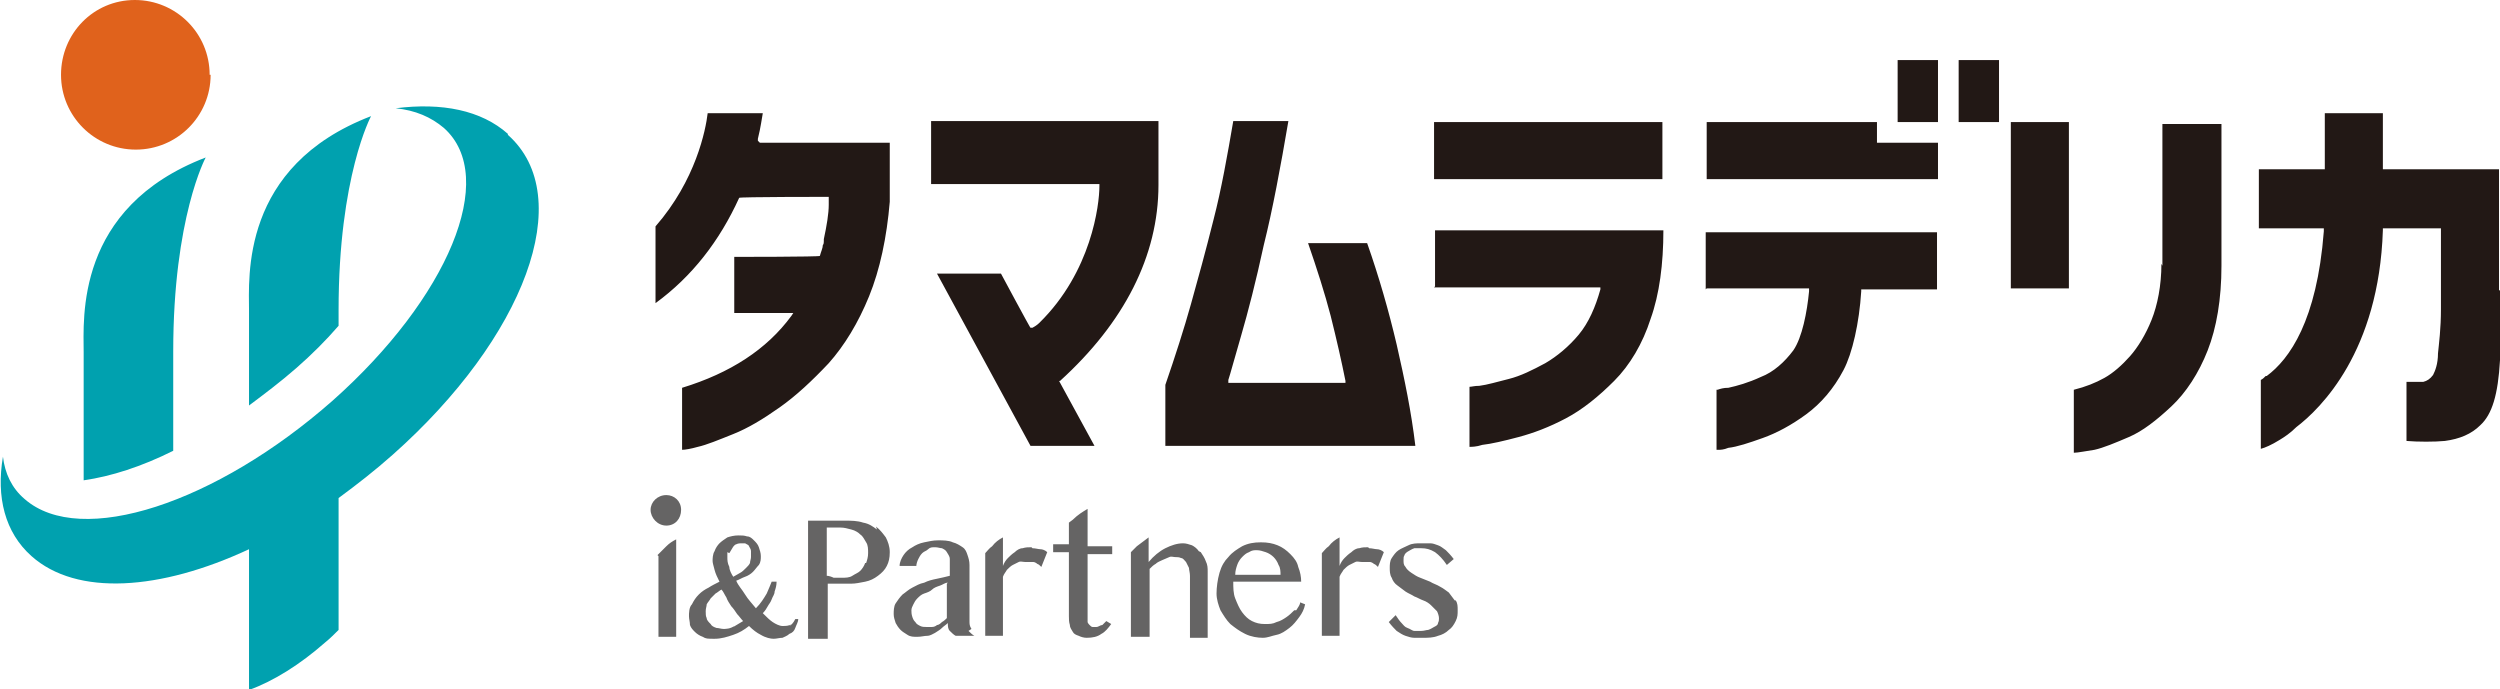
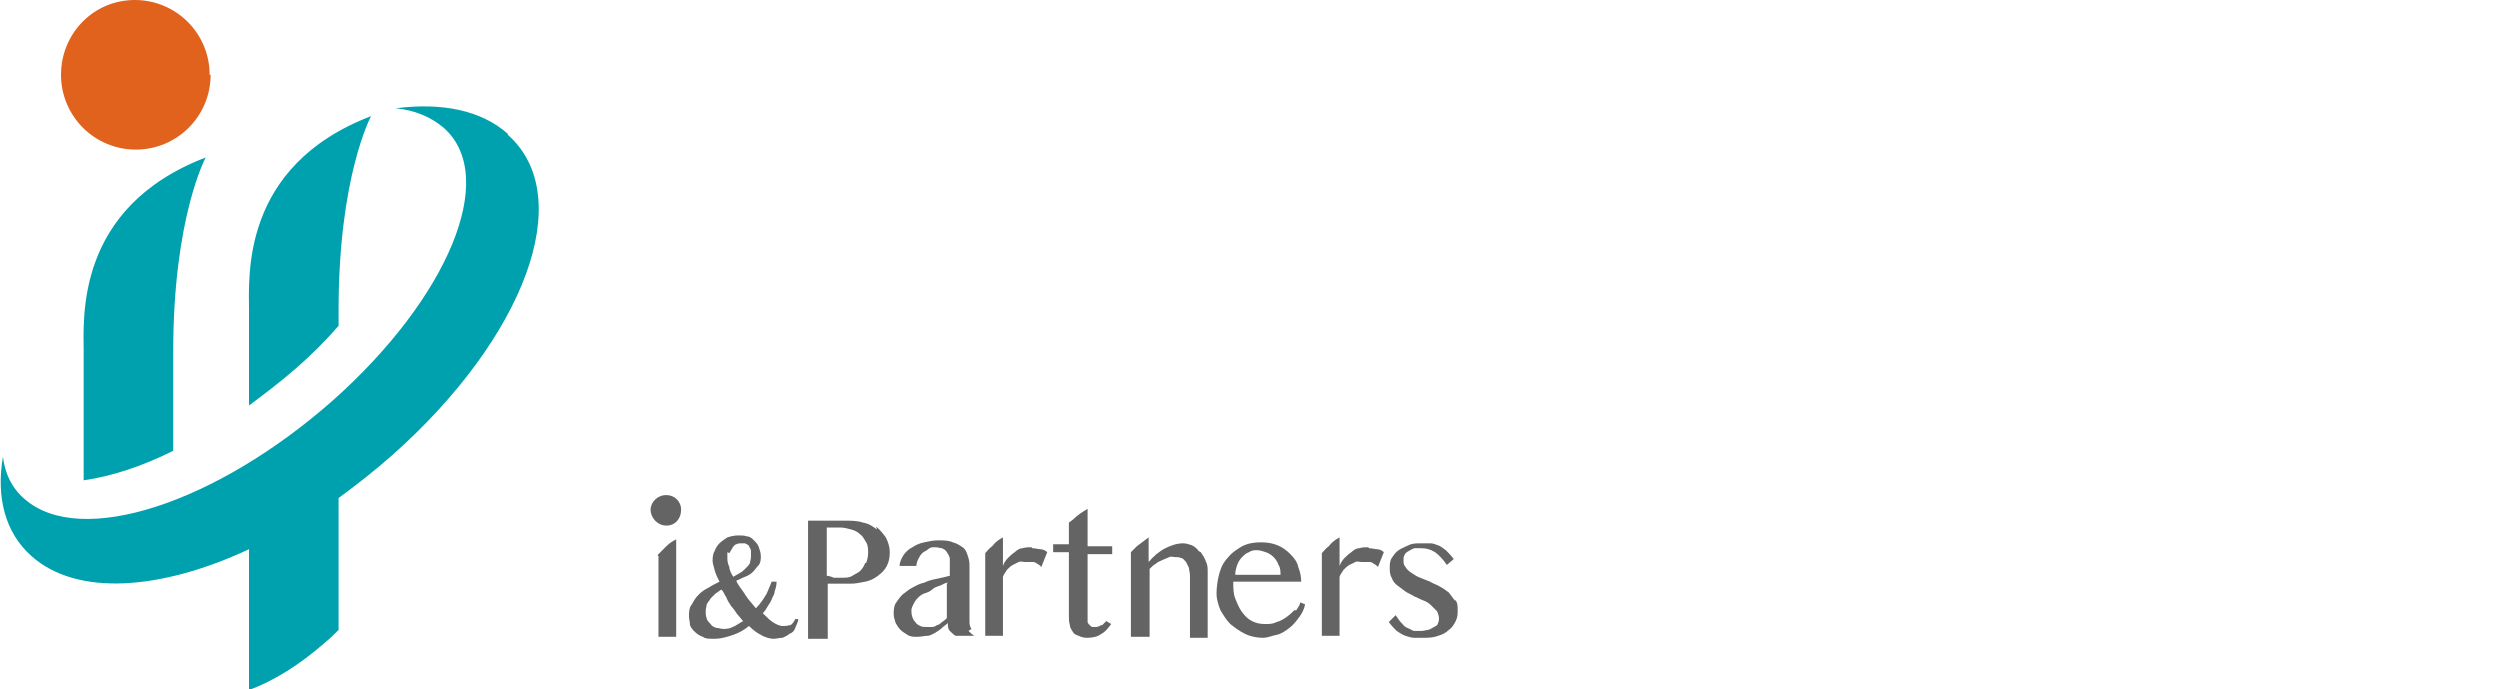
<svg xmlns="http://www.w3.org/2000/svg" version="1.1" viewBox="0 0 253.8 70" width="254" height="70">
  <defs>
    <style>.st0 {fill: #e0621c;}.st1 {fill: #00a1af;}.st2 {fill: #221815;}.st3 {fill: #656464;}</style>
  </defs>
  <path class="st0" d="M21.3,7.6c0,4.2-3.4,7.6-7.6,7.6s-7.6-3.4-7.6-7.6S9.4,0,13.6,0s7.6,3.4,7.6,7.6" />
  <path class="st1" d="M51.5,13.7c7.1,6.3,1.7,20.6-11.7,32.5-1.8,1.6-3.6,3-5.5,4.4v13.4c-.4.4-.9.9-1.4,1.3-2.5,2.2-5.2,3.9-7.7,4.8v-14.3c-9,4.2-17.5,4.8-22.1.7C.4,54.1-.5,50.5.2,46.4c.2,1.7.9,3.2,2.2,4.3,5.7,5,19.5.4,31.3-10,11.7-10.4,16.9-22.7,11.3-27.7-1.3-1.1-2.9-1.8-4.9-2,4.7-.6,8.7.2,11.4,2.6M25.2,41.2c1.6-1.2,3.2-2.4,4.8-3.8,1.6-1.4,3-2.8,4.3-4.3v-1.6c0-13.6,3.3-19.7,3.3-19.7-13.3,5.1-12.4,16.4-12.4,19.8,0,0,0,9.5,0,9.5ZM8.4,48.8c2.8-.4,5.9-1.4,9.1-3v-10.1c0-13.6,3.3-19.7,3.3-19.7-13.3,5.1-12.4,16.4-12.4,19.8v12.9h0Z" />
  <path class="st3" d="M66.7,56.4c.3-.3.6-.6.9-.9.3-.3.6-.5,1-.7v9.9h-1.8v-8.2M80.1,63.6c.2-.1.4-.3.6-.7h.3s0,0,0,0c0,.3-.2.6-.3.9-.1.3-.3.5-.6.6-.2.2-.5.3-.7.4-.3,0-.6.1-.9.1s-.8-.1-1.3-.4c-.4-.2-.8-.5-1.2-.9-.5.4-1,.7-1.6.9-.6.2-1.2.4-1.9.4s-.9,0-1.2-.2c-.3-.1-.6-.3-.8-.5-.2-.2-.4-.4-.5-.7,0-.3-.1-.6-.1-.9s0-.9.3-1.2c.2-.4.4-.7.7-1,.3-.3.6-.5,1-.7.3-.2.7-.4,1.1-.6-.2-.4-.4-.8-.5-1.2-.1-.4-.2-.7-.2-.9s0-.7.2-1c.1-.3.3-.6.5-.8s.5-.4.8-.6c.3-.1.7-.2,1.1-.2s.6,0,.9.1c.3,0,.5.2.7.4.2.2.4.4.5.7.1.3.2.6.2.9s0,.6-.2.9c-.2.2-.4.5-.6.7s-.5.4-.8.5-.6.3-.9.4c.2.5.6.9.9,1.4.3.5.7.9,1.1,1.4.5-.5.8-1,1.1-1.5.2-.5.4-.9.5-1.2h0c0,0,.5,0,.5,0h0c0,.4-.1.7-.2,1,0,.3-.2.5-.3.8s-.3.5-.4.7c-.1.2-.3.5-.5.7.4.4.7.7,1,.9s.7.4,1,.4.7,0,.9-.2M73.8,56.1c0,.2,0,.4,0,.5,0,.3,0,.6.2,1,0,.3.2.7.4,1,.2-.1.5-.3.7-.4.2-.1.4-.3.6-.5s.3-.3.4-.5c0-.2.1-.4.1-.6s0-.4,0-.6-.1-.3-.2-.5c0-.1-.2-.2-.4-.3-.1,0-.3,0-.4,0s-.3,0-.5.1c-.1,0-.3.2-.4.4s-.2.3-.3.5M74.4,63.7c.3-.2.7-.4,1-.6-.2-.2-.4-.5-.6-.7-.2-.3-.4-.6-.6-.8-.2-.3-.4-.6-.5-.9-.2-.3-.3-.6-.5-.8-.2.1-.4.3-.6.4-.2.2-.4.4-.5.5-.1.2-.3.4-.4.6,0,.2-.1.4-.1.7s0,.5.1.7c0,.2.2.4.4.6.1.2.3.3.6.4.2,0,.5.1.7.1s.7,0,1.1-.3M88.9,53.5c.4.3.7.7,1,1.1.2.4.4.9.4,1.5s-.1,1-.3,1.4c-.2.4-.5.7-.9,1-.4.3-.8.5-1.3.6-.5.1-1,.2-1.4.2s-.4,0-.7,0c-.2,0-.5,0-.7,0s-.4,0-.6,0c-.2,0-.3,0-.4,0v5.6h-2v-12h3.8c.6,0,1.2,0,1.8.2.6.1,1,.4,1.4.7M87.9,57.2c.1-.3.2-.6.2-1s0-.8-.2-1.1-.3-.6-.6-.8c-.2-.2-.5-.4-.9-.5s-.7-.2-1.1-.2h-1.4v4.9c.2,0,.5.1.7.2.3,0,.5,0,.8,0,.4,0,.8,0,1.1-.2s.6-.3.8-.5.4-.5.5-.8M98.3,64.1c.2.2.4.4.6.5h-1.9c-.2-.1-.4-.3-.6-.5s-.2-.5-.2-.8c-.2.2-.4.3-.6.5s-.4.3-.7.5c-.2.1-.5.3-.8.3s-.6.1-1,.1-.7,0-1-.2-.5-.3-.7-.5-.4-.5-.5-.7c-.1-.3-.2-.6-.2-.9s0-.8.2-1.1c.2-.3.4-.6.7-.9.3-.2.6-.5,1-.7s.7-.4,1.2-.5c.4-.2.8-.3,1.3-.4s.9-.2,1.3-.3v-.6c0-.4,0-.8,0-1.1,0-.3-.2-.5-.3-.7s-.3-.3-.5-.4c-.2,0-.4-.1-.7-.1s-.5,0-.7.2-.4.2-.6.4c-.2.2-.3.4-.4.6-.1.2-.2.5-.2.7h-1.7c0-.4.2-.8.4-1.1.2-.3.5-.6.9-.8.3-.2.7-.4,1.2-.5s.9-.2,1.4-.2,1.1,0,1.5.2c.4.1.7.3,1,.5s.4.5.5.8.2.6.2,1v5.7c0,.3,0,.5.2.8M96.2,59.2c-.3,0-.5.2-.8.3-.3.1-.6.2-.8.4s-.5.3-.8.4-.5.3-.7.5c-.2.2-.3.4-.4.6s-.2.4-.2.6,0,.4.1.7.2.4.3.5c.1.2.3.3.5.4s.4.1.6.1.4,0,.6,0c.2,0,.4-.1.5-.2.2,0,.4-.2.5-.3.2-.1.4-.3.5-.4v-3.5h0ZM104.7,55.6c-.3,0-.6,0-.9.1-.3,0-.6.2-.8.4-.3.2-.5.4-.7.6-.2.2-.4.5-.5.8v-2.9c-.4.2-.8.5-1.1.9-.3.2-.5.5-.7.7v8.4h1.8v-6c.1-.3.3-.5.4-.7.2-.2.4-.4.6-.5.2-.1.4-.2.6-.3s.4,0,.7,0,.3,0,.4,0c.1,0,.3,0,.4,0s.3.1.4.2c.1,0,.3.2.4.3l.6-1.5c-.2-.2-.5-.3-.7-.3s-.5-.1-.8-.1M138.9,55.6c-.3,0-.6,0-.9.1-.3,0-.6.2-.8.4-.3.2-.5.4-.7.6-.2.2-.4.5-.5.8v-2.9c-.4.2-.8.5-1.1.9-.3.2-.5.5-.7.7v8.4h1.8v-6c.1-.3.3-.5.4-.7.2-.2.4-.4.6-.5.2-.1.4-.2.6-.3s.4,0,.7,0,.3,0,.4,0c.1,0,.3,0,.4,0s.3.1.4.2c.1,0,.3.2.4.3l.6-1.5c-.2-.2-.5-.3-.7-.3s-.5-.1-.8-.1M110.4,51.7c-.5.3-1,.6-1.5,1.1-.1.1-.3.2-.4.3v2.2h-1.6v.8h1.6v6.5c0,.3,0,.6.1.9,0,.3.2.5.3.7.1.2.3.3.6.4.2.1.5.2.8.2.6,0,1.1-.1,1.5-.4.4-.2.7-.6,1-1l-.5-.3c-.1.1-.3.3-.4.4-.2,0-.4.2-.6.2s-.3,0-.4,0-.2-.1-.3-.2c0,0-.2-.2-.2-.3s0-.3,0-.4v-6.5h2.5v-.8h-2.5v-3.6h0ZM121.7,56c-.2-.3-.5-.5-.7-.6-.3-.1-.6-.2-.9-.2-.6,0-1.2.2-1.8.5-.6.3-1.2.8-1.7,1.4v-2.5c-.4.3-.8.6-1.2.9-.2.2-.4.4-.6.6v8.6h1.9v-6.9c.2-.2.4-.4.6-.5.2-.2.5-.3.7-.4.2-.1.5-.2.7-.3s.4,0,.6,0,.4,0,.6.1c.2,0,.3.2.5.4.1.2.2.4.3.6,0,.2.1.5.1.8v6.3h1.8v-6.7c0-.4,0-.7-.2-1.1-.1-.3-.3-.6-.5-.9M131.6,62c.2-.3.4-.6.4-.8l.5.2c-.1.5-.3.9-.6,1.3-.3.4-.6.8-1,1.1-.4.3-.8.6-1.3.7s-.9.3-1.4.3-1.2-.1-1.8-.4-1-.6-1.5-1c-.4-.4-.7-.9-1-1.4-.2-.5-.4-1.1-.4-1.7s.1-1.4.3-2.1.5-1.2.9-1.6c.4-.5.9-.8,1.4-1.1.6-.3,1.2-.4,1.9-.4s1.2.1,1.7.3c.5.2.9.5,1.3.9s.7.8.8,1.3c.2.5.3,1,.3,1.5h-6.9c0,.6,0,1.2.2,1.7.2.5.4,1,.7,1.4.3.4.6.7,1,.9.4.2.8.3,1.3.3s.8,0,1.2-.2c.4-.1.7-.3,1-.5.3-.2.6-.5.8-.7M125.6,57.4c-.1.3-.2.6-.2,1h4.6c0-.3,0-.7-.2-1-.1-.3-.3-.6-.5-.8-.2-.2-.5-.4-.8-.5-.3-.1-.6-.2-.9-.2s-.5,0-.8.2c-.3.1-.5.3-.7.5s-.4.5-.5.8M147.7,61c-.2-.3-.4-.5-.6-.8-.3-.2-.5-.4-.9-.6-.3-.2-.7-.3-1-.5-.3-.1-.7-.3-1-.4s-.6-.3-.9-.5c-.3-.2-.5-.4-.6-.6-.2-.2-.2-.4-.2-.7s0-.3.1-.5c0-.1.2-.3.4-.4.2-.1.3-.2.6-.3.2,0,.5,0,.7,0,.5,0,.9.1,1.4.4.4.3.8.7,1.2,1.3l.7-.6c-.3-.4-.6-.7-.8-.9-.3-.2-.5-.4-.8-.5s-.5-.2-.8-.2-.6,0-.9,0c-.5,0-.9,0-1.3.2s-.7.3-1,.5c-.3.2-.5.5-.7.8-.2.3-.2.7-.2,1s0,.7.2,1c.1.3.3.6.6.8s.5.4.8.6c.3.2.6.3.9.5.3.1.6.3.9.4s.6.3.8.5c.2.2.4.4.6.6.1.2.2.5.2.7s0,.3-.1.5c0,.2-.2.3-.4.4-.2.1-.3.2-.6.3-.2,0-.4.1-.7.1s-.5,0-.7,0c-.2,0-.4-.2-.7-.3s-.4-.3-.6-.5-.4-.5-.6-.8l-.7.7c.3.4.6.7.8.9.3.2.6.4.9.5.3.1.6.2.9.2.3,0,.6,0,.8,0,.6,0,1.1,0,1.6-.2.4-.1.8-.3,1.1-.6.3-.2.5-.5.7-.9s.2-.7.2-1.1,0-.7-.2-1M67.6,50.3c-.9,0-1.6.7-1.6,1.5s.7,1.6,1.6,1.6,1.5-.7,1.5-1.6-.7-1.5-1.5-1.5" />
-   <path class="st2" d="M138.8,24.7c1.2,3.4,2.2,6.9,3,10.3.8,3.5,1.5,6.9,1.9,10.3h-25.4v-6.2c1-2.9,1.9-5.7,2.6-8.2.7-2.5,1.5-5.4,2.3-8.6.8-3.1,1.4-6.5,2-10h5.6c-.8,4.7-1.6,9-2.5,12.6-.8,3.7-1.6,6.8-2.3,9.2-.7,2.4-1.1,3.9-1.3,4.5v.3c0,0,11.9,0,11.9,0v-.2c-.4-2-.9-4.2-1.5-6.6-.6-2.3-1.4-4.8-2.3-7.4h5.9M94.5,18.7h17.1v.2c0,1.9-.8,8.7-6.1,13.9-.2.2-.5.4-.7.5h-.2c0,.1-3-5.5-3-5.5h-6.5l9.5,17.5h6.5l-3.6-6.6h.1c6.5-5.9,10-12.7,10-19.9v-6.5h-23.1v6.3h0ZM145.6,29.2h16.9v.2c-.5,1.8-1.2,3.4-2.2,4.6-1,1.2-2.2,2.2-3.4,2.9-1.3.7-2.5,1.3-3.7,1.6s-2.2.6-3,.7c-.5,0-.8.1-1,.1v6.1c.2,0,.7,0,1.3-.2.9-.1,2.2-.4,3.7-.8,1.5-.4,3.1-1,4.8-1.9,1.7-.9,3.3-2.2,4.9-3.8,1.6-1.6,2.9-3.8,3.7-6.3.9-2.5,1.3-5.6,1.3-9h-23.2s0,5.7,0,5.7ZM168.8,12.4h-23.2v5.8h23.2v-5.8ZM204.2,29.3h5.9V12.4h-5.9v16.9ZM219.5,26.8c0,2.2-.4,4.2-1,5.7-.6,1.5-1.4,2.8-2.2,3.7-.8.9-1.7,1.7-2.6,2.2-.9.5-1.9.9-3.1,1.2v6.4c.4,0,1.4-.2,2.1-.3.9-.2,2.1-.7,3.5-1.3,1.4-.6,2.8-1.7,4.3-3.1,1.5-1.4,2.8-3.4,3.7-5.7.9-2.3,1.4-5.2,1.4-8.6v-14.4h-6v14.4h0ZM253.8,29.5v-12.3h-11.8v-5.7h-5.9v5.7h-6.7v6h6.6v.3c-.7,9.1-3.5,13-5.8,14.7h-.1c-.2.2-.3.3-.5.4v7c.4-.1,1.1-.4,1.9-.9.5-.3,1.1-.7,1.7-1.3,2.5-1.9,8.4-7.7,8.8-20v-.2h5.9v.2c0,3.3,0,5.9,0,8,0,2-.2,3.5-.3,4.5,0,1.1-.3,1.8-.5,2.2-.3.4-.6.6-1,.7-.6,0-1.2,0-1.7,0h0v6c1.1.1,2.9.1,3.9,0,1.5-.2,2.7-.7,3.6-1.6,1.2-1.1,1.8-3.1,2-6.6.2-3,.2-5.3.2-7.1M76.9,14.3v-.2c.3-1.2.4-2.1.5-2.6h-5.6c-.2,1.7-1.2,6.8-5.3,11.5v7.8c3.7-2.7,6.5-6.3,8.5-10.7h0c0-.1,9.1-.1,9.1-.1v.2c0,.2,0,.4,0,.6,0,.9-.2,2.1-.5,3.5v.2c0,.1,0,.3-.1.4,0,.3-.2.7-.3,1.1h0c0,.1-8.7.1-8.7.1v5.7h6l-.2.3c-2.5,3.4-6.2,5.8-11.1,7.3v6.3c.3,0,.9-.1,1.6-.3.9-.2,2.1-.7,3.6-1.3,1.5-.6,3-1.5,4.7-2.7,1.7-1.2,3.3-2.7,5-4.5,1.6-1.8,3-4.1,4.1-6.8s1.8-6,2.1-9.6v-6h-13.2ZM190.6,12.4h-17.3v5.8h23.5v-3.7h-6.2v-2.1ZM173.3,29.3h10.4v.3c-.2,2.1-.7,4.7-1.6,6-.9,1.2-2,2.2-3.3,2.7-1.3.6-2.4.9-3.3,1.1-.5,0-.8.1-1.1.2h-.1v6.1h.2c.2,0,.5,0,1-.2.9-.1,2.1-.5,3.5-1,1.4-.5,2.9-1.3,4.4-2.4,1.5-1.1,2.8-2.6,3.8-4.5.9-1.7,1.6-4.8,1.8-8v-.2h7.7v-5.8h-23.5v5.8h0ZM196.8,6.1h-4.1v6.3h4.1v-6.3ZM198.9,12.4h4.1v-6.3h-4.1v6.3Z" />
</svg>